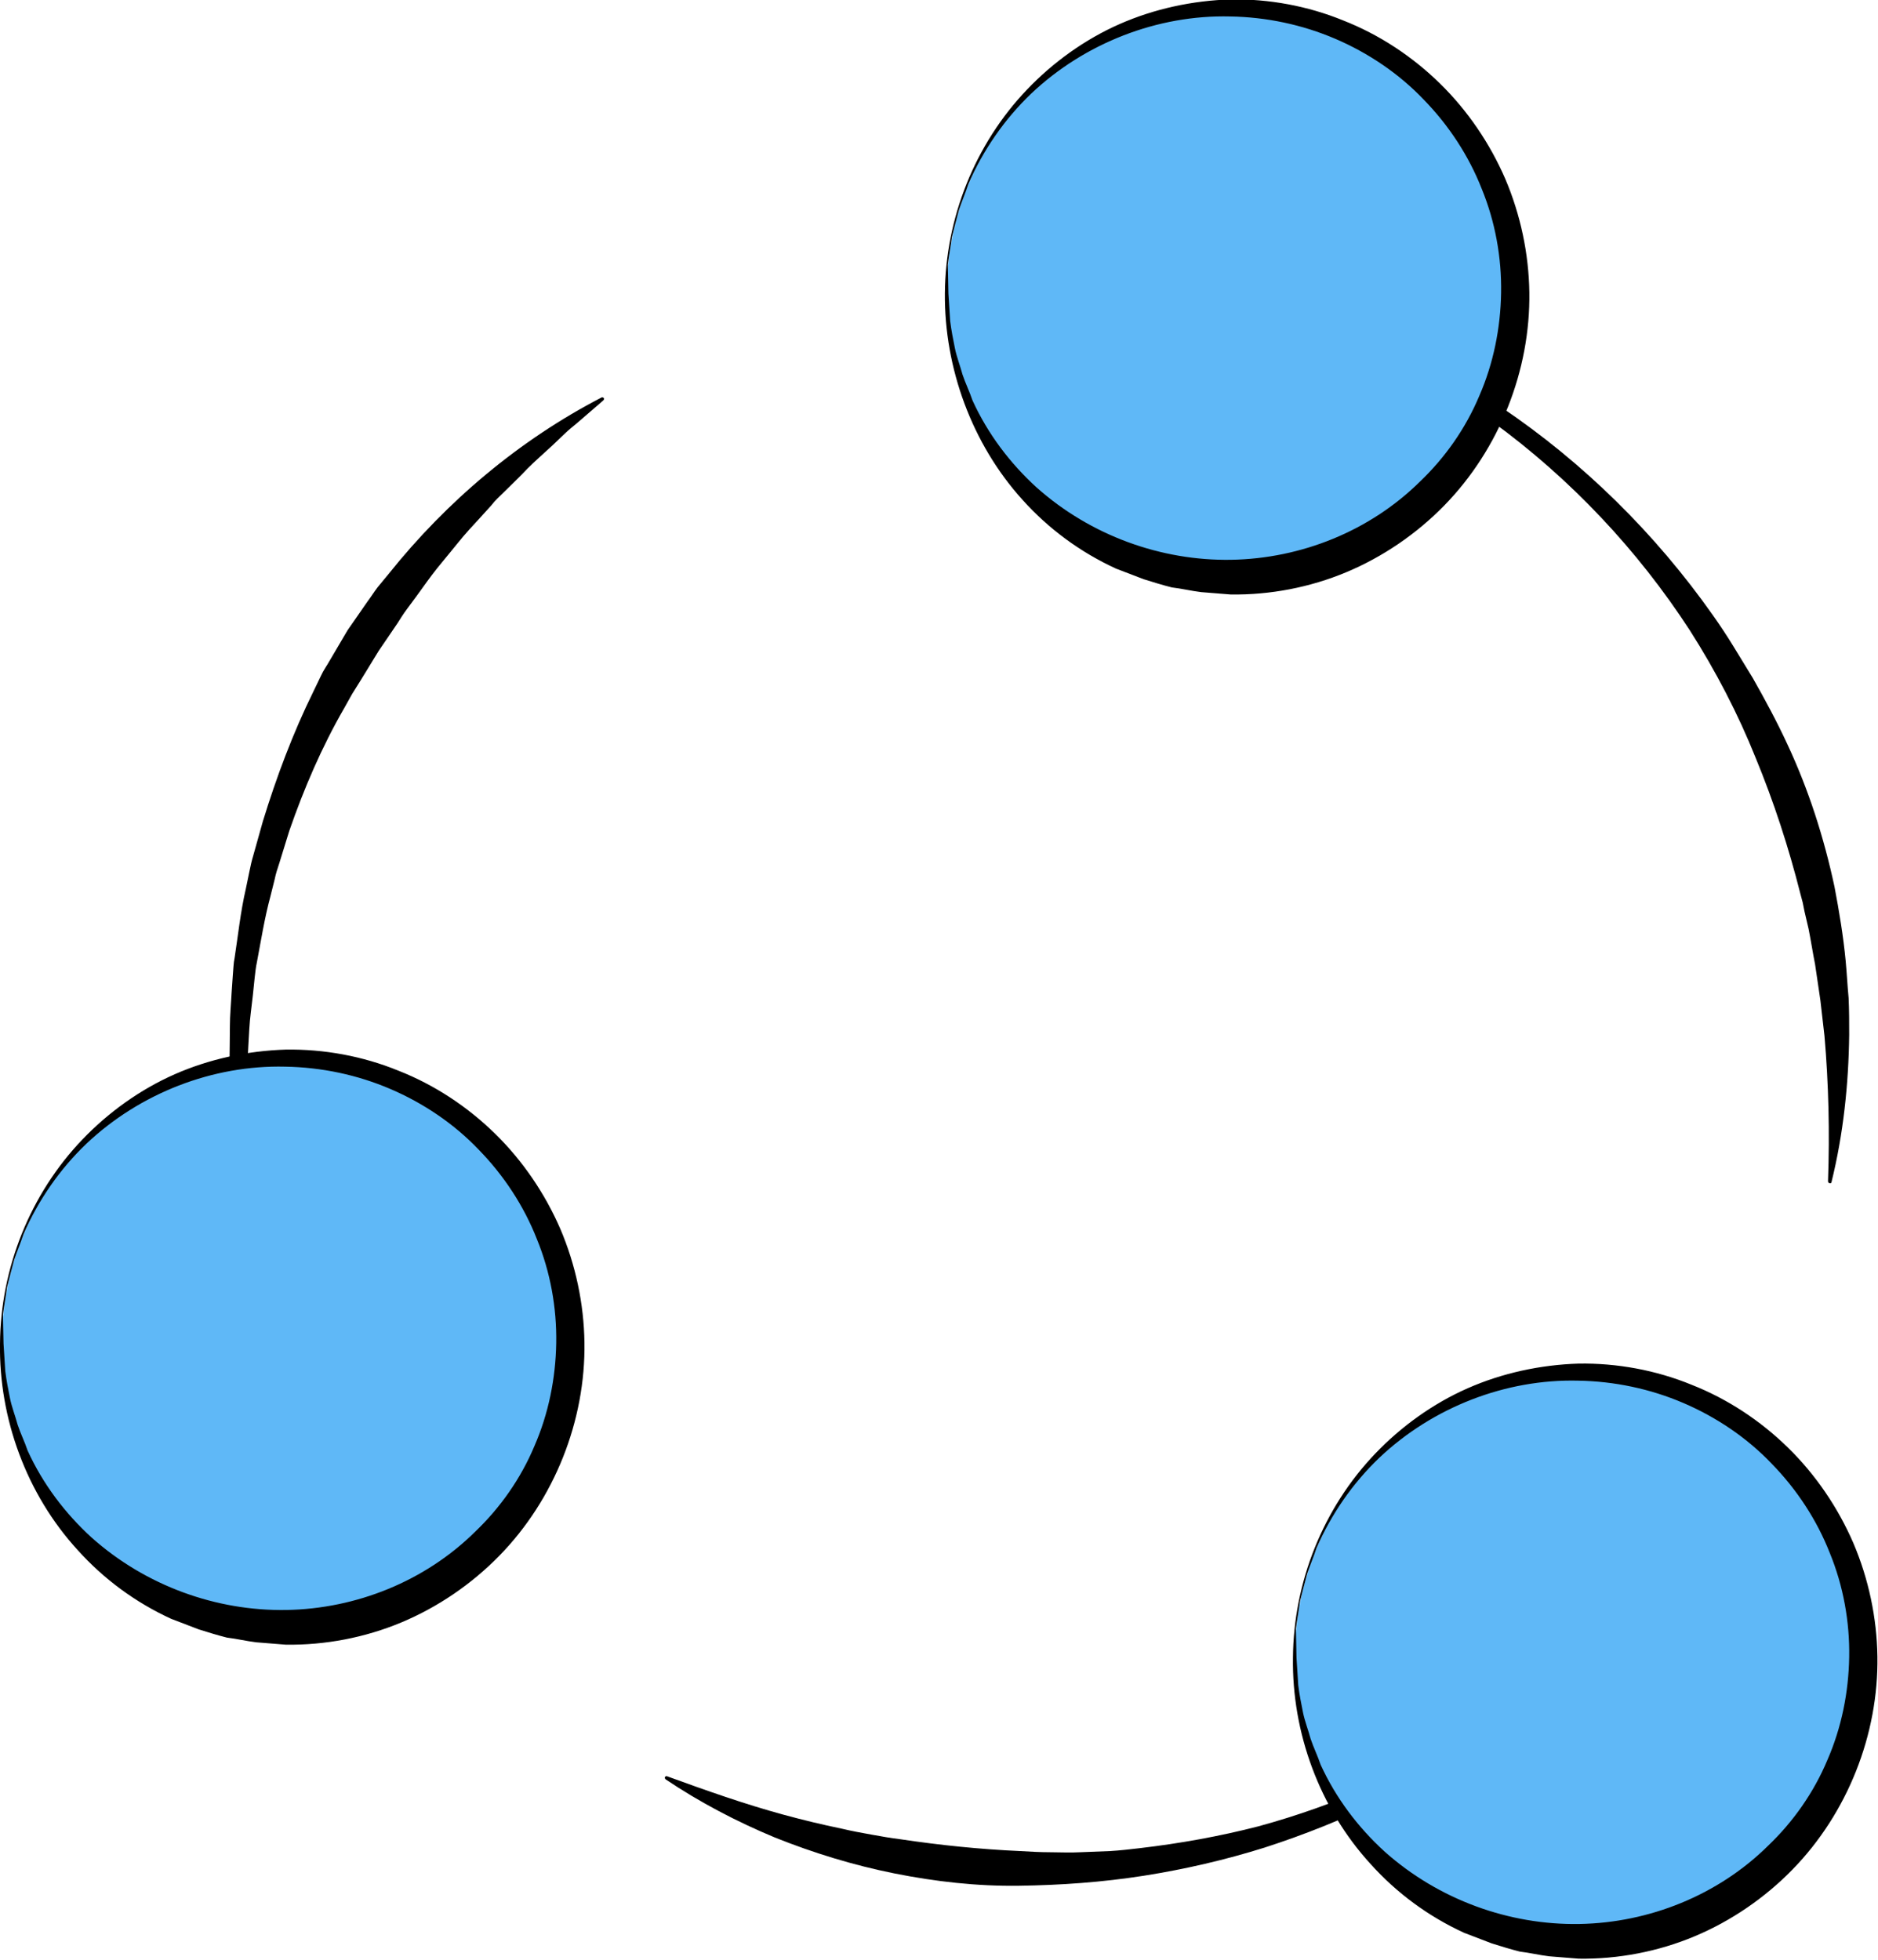
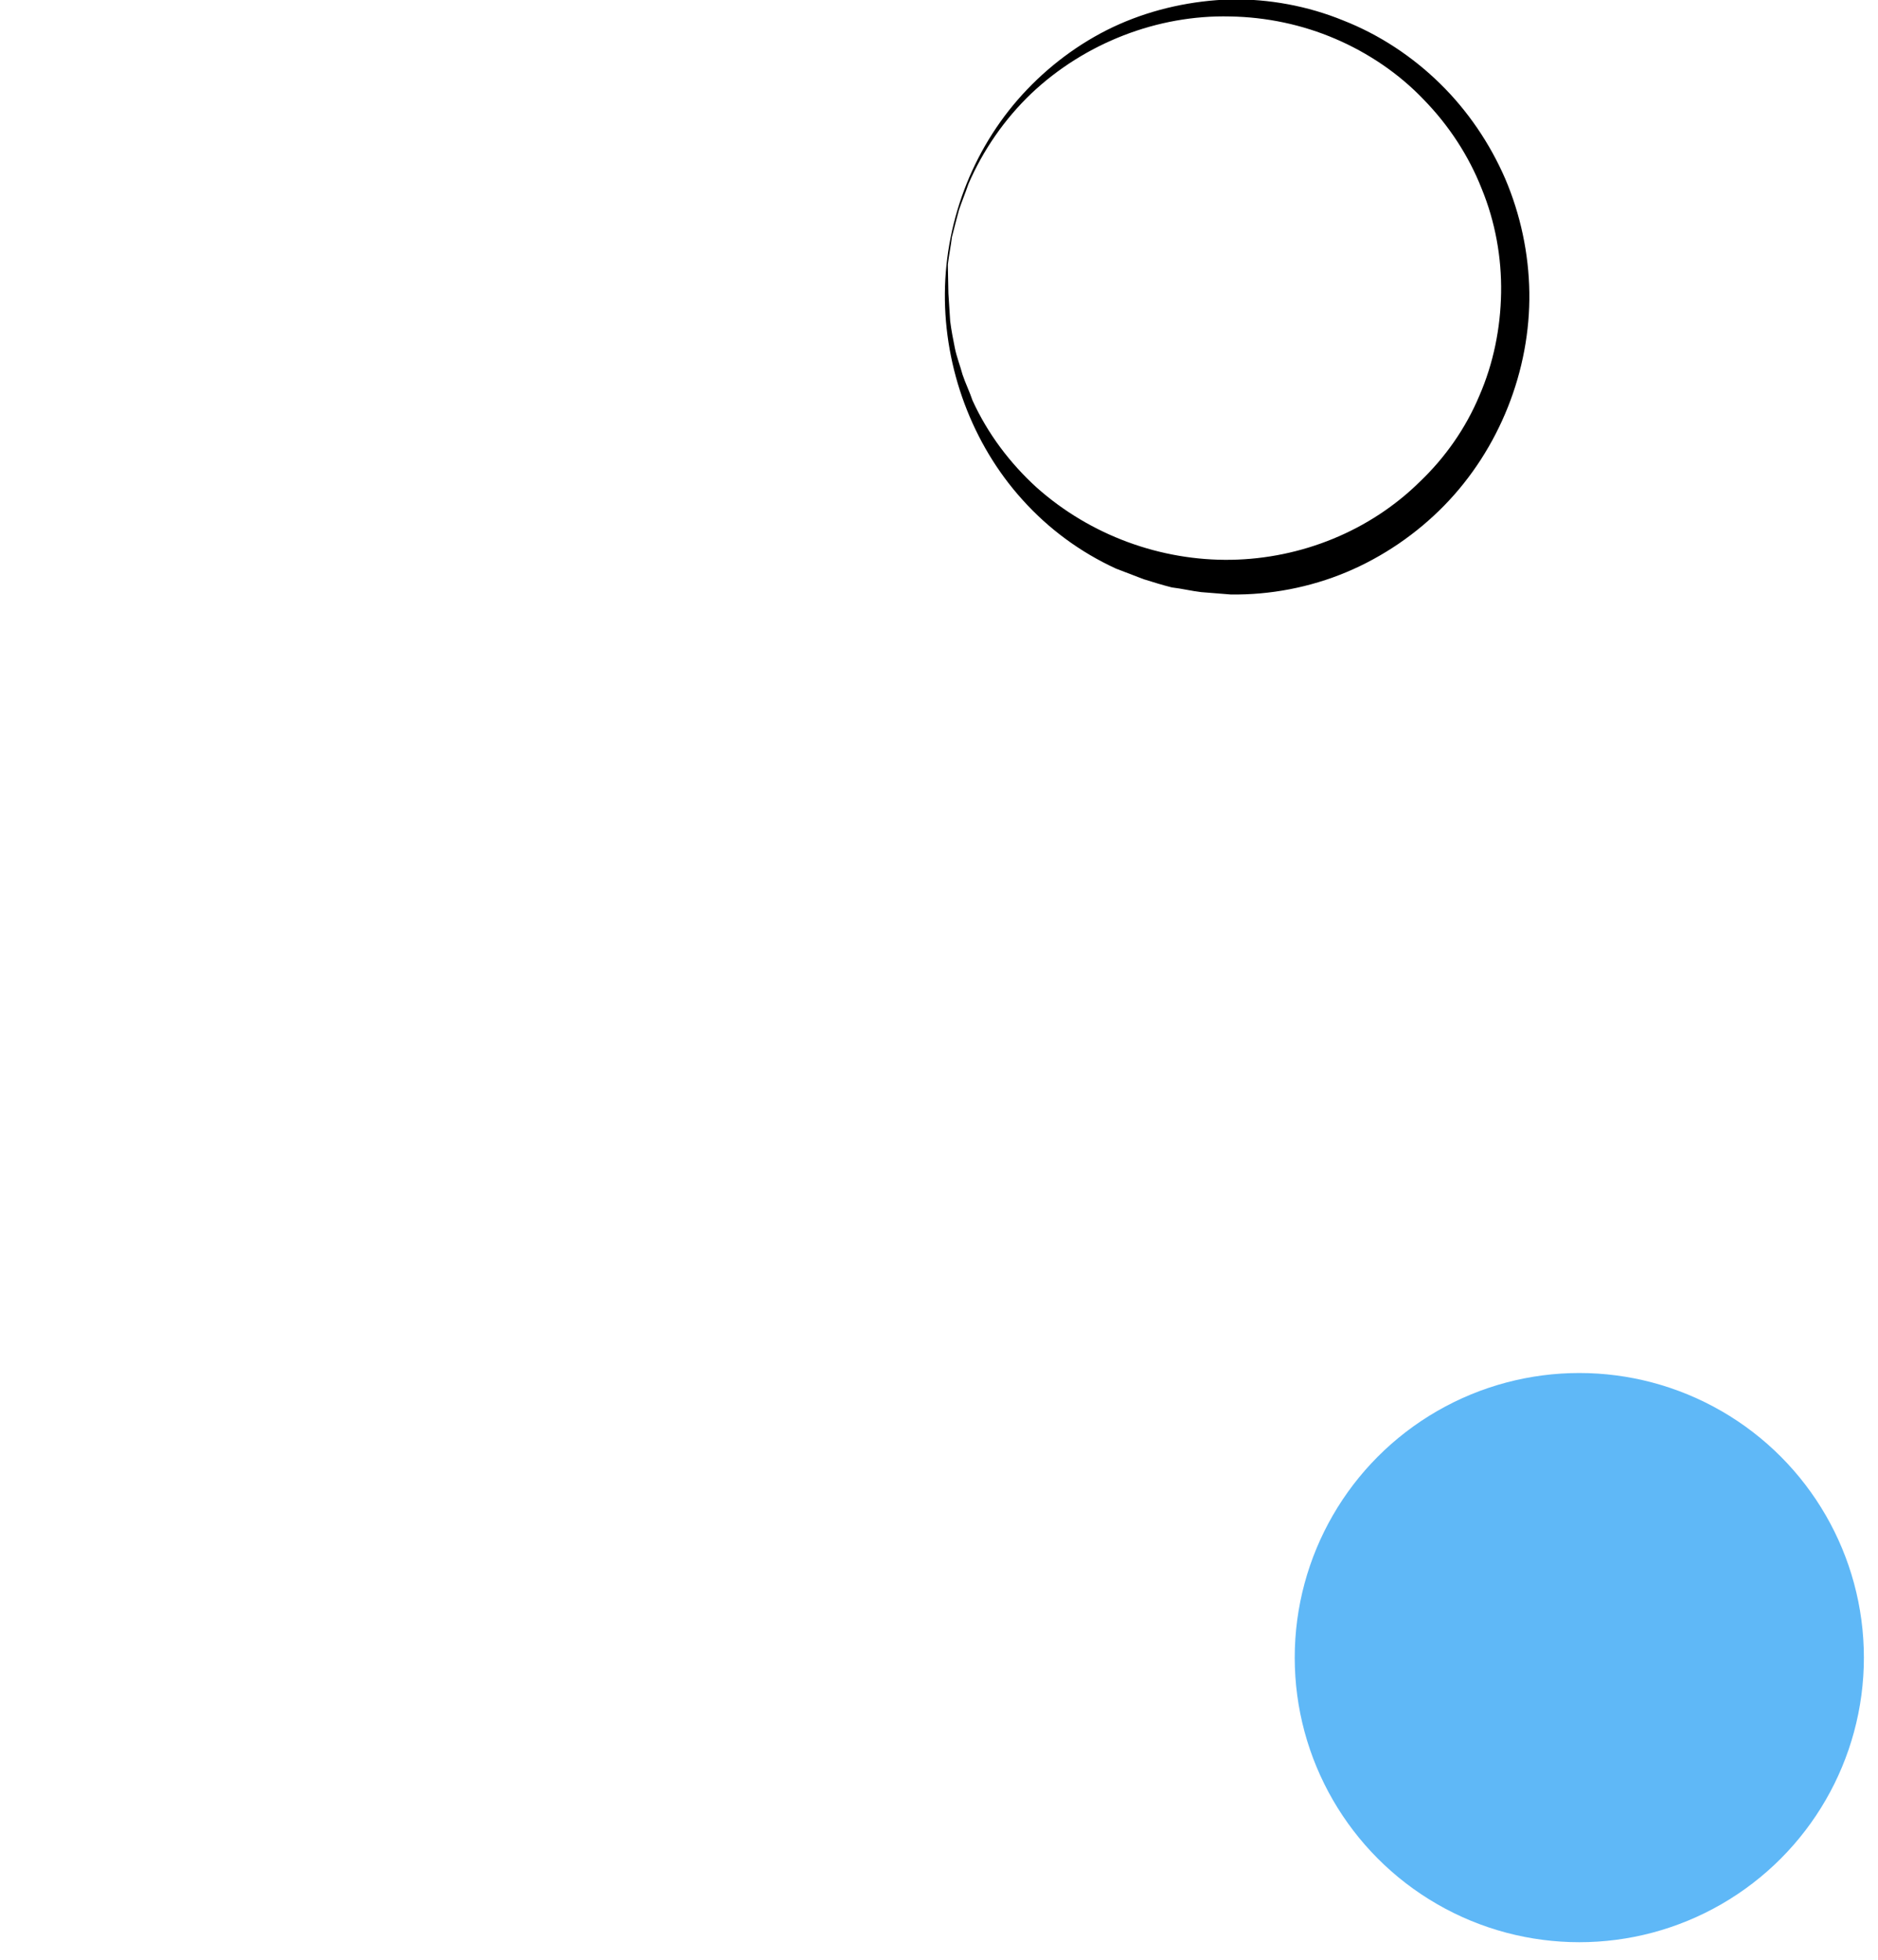
<svg xmlns="http://www.w3.org/2000/svg" height="333.3" width="319.4">
  <switch>
    <g>
-       <path d="m49.8 231.9c-6.2-14.3-9.7-29.8-10.6-45.5-.3-3.9-.1-7.9-.1-11.8 0-2 .2-3.9.3-5.9l.2-2.9c.1-1 .1-2 .3-2.9.6-3.9 1-7.8 1.9-11.7l.6-2.9c.2-1 .4-1.9.7-2.9l1.6-5.7c2.3-7.5 5.1-15 8.6-22.1l1.3-2.7c.4-.9 1-1.7 1.5-2.6l3-5.1 3.4-4.9c.6-.8 1.1-1.6 1.7-2.4l1.9-2.3c9.9-12.4 22.3-22.8 36.2-30 .1-.1.3 0 .4.1s0 .3-.1.4c-1.5 1.3-3 2.6-4.4 3.8-.7.6-1.5 1.2-2.2 1.9l-2.1 2c-1.4 1.3-2.9 2.6-4.2 3.9-1.3 1.4-2.7 2.7-4.1 4.1-.7.7-1.4 1.3-2 2.1l-1.9 2.1c-1.3 1.4-2.6 2.8-3.8 4.3l-3.6 4.4c-1.2 1.5-2.3 3.1-3.4 4.6l-1.7 2.3c-.6.8-1.1 1.6-1.6 2.4l-3.2 4.7-3 4.9-1.5 2.4-1.4 2.5c-3.8 6.6-6.8 13.6-9.3 20.8l-1.7 5.5c-.3.9-.6 1.8-.8 2.8l-.7 2.8c-1 3.7-1.6 7.5-2.3 11.2-.2.9-.3 1.9-.4 2.8l-.3 2.9c-.2 1.9-.5 3.8-.6 5.7-.2 3.8-.5 7.7-.4 11.5.1 15.4 2.9 30.8 8.2 45.4.1.2 0 .3-.2.4 0-.1-.2-.2-.2-.4zm219 50.2c-5 4.9-10.4 9.4-16.1 13.4-5.7 4.1-11.7 7.7-18 10.8s-12.8 5.7-19.6 7.9c-6.7 2.1-13.6 3.7-20.6 4.8s-14.1 1.6-21.2 1.7-14.2-.7-21.2-2.1-13.8-3.5-20.3-6.1c-6.5-2.7-12.8-6-18.6-9.9-.1-.1-.2-.3-.1-.4s.2-.2.4-.1c6.6 2.4 13.1 4.7 19.7 6.5 3.3.9 6.6 1.7 10 2.4 1.7.4 3.3.7 5 1s3.3.6 5 .8c6.7 1 13.5 1.7 20.3 2 1.7.1 3.4.2 5.1.2s3.4.1 5.1 0l5.1-.2c1.7-.1 3.4-.3 5.1-.5 6.8-.8 13.5-2 20.1-3.7 6.6-1.8 13.1-4.1 19.4-6.9 12.7-5.4 24.3-13 34.9-22 .1-.1.3-.1.4 0 .2.1.2.3.1.4zm-59.3-232.5c16.3 3.6 31.9 10.4 45.9 19.7 13.9 9.4 26.1 21.4 35.9 35.3 1.2 1.7 2.4 3.5 3.5 5.3l3.3 5.4c2.1 3.7 4.1 7.4 5.9 11.3 3.6 7.7 6.2 15.8 8 24.2.8 4.2 1.5 8.4 1.9 12.6.2 2.1.3 4.2.5 6.3.1 2.1.1 4.2.1 6.3-.1 8.4-1 16.9-3 25 0 .2-.2.3-.4.2-.1 0-.2-.2-.2-.3.3-8.3.1-16.6-.6-24.7l-.7-6.1c-.3-2-.6-4-.9-6.1-.4-2-.7-4-1.1-6l-.7-3-.3-1.5-.4-1.5c-2-7.9-4.5-15.6-7.6-23.1-3-7.5-6.8-14.8-11.2-21.7-8.9-13.7-20.3-25.8-33.6-35.5-13.2-9.8-28.3-17-44.3-21.5-.2 0-.3-.2-.2-.4-.1-.1 0-.2.2-.2z" />
-       <circle cx="209.4" cy="49.9" fill="#5fb8f7" r="48.4" />
      <path d="m160.7 49.9c.1-12.8 5.1-25.4 14-34.7 4.4-4.6 9.8-8.5 15.7-11.1s12.4-4 18.9-4.2c6.5-.1 13.1 1.1 19.2 3.6 6.1 2.4 11.7 6.1 16.4 10.7s8.5 10.2 11.1 16.2c2.6 6.1 4 12.7 4.1 19.3.2 13.3-5.1 26.7-14.5 36.3-4.7 4.8-10.4 8.7-16.6 11.3s-13 3.9-19.7 3.8l-5-.4c-1.7-.2-3.3-.6-5-.8-1.6-.4-3.2-.9-4.8-1.4-1.6-.6-3.1-1.2-4.7-1.8-6.1-2.8-11.5-6.8-15.9-11.7-8.6-9.5-13.3-22.4-13.2-35.1zm.6 0 .3 4.7c.2 1.6.5 3.1.8 4.6s.9 3 1.3 4.5c.5 1.5 1.2 2.9 1.7 4.4 2.6 5.7 6.4 10.7 10.9 14.8 9.2 8.2 21.2 12.5 33.1 12.3s23.6-4.9 32.1-13.3c4.3-4.1 7.8-9.1 10.1-14.6 2.4-5.5 3.6-11.5 3.7-17.5s-1-12.1-3.3-17.7c-2.2-5.6-5.6-10.8-9.9-15.2-4.2-4.4-9.4-7.9-15-10.3s-11.7-3.7-17.9-3.8c-12.3-.3-24.7 4.5-33.8 13.1-4.5 4.3-8.2 9.6-10.7 15.4-.5 1.5-1.1 2.9-1.6 4.4-.4 1.5-.8 3-1.2 4.6-.2 1.6-.5 3.1-.7 4.7z" />
      <circle cx="268.6" cy="281.9" fill="#5fb8f7" r="48.4" />
-       <path d="m219.9 281.9c.1-12.8 5.1-25.4 14-34.7 4.4-4.6 9.8-8.5 15.7-11.1s12.4-4 18.9-4.2c6.5-.1 13.1 1.1 19.2 3.6 6.1 2.4 11.7 6.1 16.4 10.7s8.5 10.2 11.1 16.2c2.6 6.1 4 12.7 4.1 19.3.2 13.3-5.1 26.7-14.5 36.3-4.7 4.8-10.4 8.7-16.6 11.3s-13 3.9-19.7 3.8l-5-.4c-1.7-.2-3.3-.6-5-.8-1.6-.4-3.2-.9-4.8-1.4-1.6-.6-3.1-1.2-4.7-1.8-6.1-2.8-11.5-6.8-15.9-11.7-8.7-9.5-13.4-22.4-13.2-35.1zm.6 0 .3 4.7c.2 1.6.5 3.1.8 4.6s.9 3 1.3 4.5c.5 1.5 1.2 2.9 1.7 4.4 2.6 5.7 6.4 10.7 10.9 14.8 9.2 8.2 21.2 12.5 33.1 12.3s23.6-4.9 32.1-13.3c4.3-4.1 7.8-9.1 10.1-14.6 2.4-5.5 3.6-11.5 3.7-17.5s-1-12.1-3.3-17.7c-2.2-5.6-5.6-10.8-9.9-15.2-4.2-4.4-9.4-7.9-15-10.3s-11.7-3.7-17.9-3.8c-12.3-.3-24.7 4.5-33.8 13.1-4.5 4.3-8.2 9.6-10.7 15.4-.5 1.5-1.1 2.9-1.6 4.4-.4 1.5-.8 3-1.2 4.6-.2 1.6-.5 3.1-.7 4.7z" />
-       <circle cx="48.7" cy="228.5" fill="#5fb8f7" r="48.4" />
-       <path d="m0 228.5c.1-12.8 5.1-25.4 14-34.7 4.4-4.6 9.8-8.5 15.7-11.1s12.4-4 18.9-4.2c6.5-.1 13.1 1.1 19.2 3.6 6.1 2.4 11.7 6.1 16.4 10.7s8.5 10.2 11.1 16.2c2.6 6.1 4 12.7 4.1 19.3.2 13.3-5.1 26.7-14.5 36.3-4.7 4.8-10.4 8.7-16.6 11.3s-13 3.9-19.7 3.8l-5-.4c-1.7-.2-3.3-.6-5-.8-1.6-.4-3.2-.9-4.8-1.4-1.6-.6-3.1-1.2-4.7-1.8-6.1-2.8-11.5-6.8-15.9-11.7-8.7-9.5-13.4-22.4-13.2-35.1zm.6 0 .3 4.7c.2 1.6.5 3.1.8 4.6s.9 3 1.3 4.5c.5 1.5 1.2 2.9 1.7 4.4 2.6 5.7 6.4 10.7 10.9 14.8 9.2 8.2 21.2 12.5 33.1 12.3s23.6-4.9 32.1-13.3c4.3-4.1 7.8-9.1 10.1-14.6 2.4-5.5 3.6-11.5 3.7-17.5s-1-12.1-3.3-17.7c-2.2-5.6-5.6-10.8-9.9-15.2-4.2-4.4-9.4-7.9-15-10.3s-11.7-3.7-17.9-3.8c-12.3-.3-24.7 4.5-33.8 13.1-4.5 4.3-8.2 9.6-10.7 15.4-.5 1.5-1.1 2.9-1.6 4.4-.4 1.5-.8 3-1.2 4.6-.2 1.6-.5 3.1-.7 4.7l.1 4.9z" />
    </g>
  </switch>
</svg>